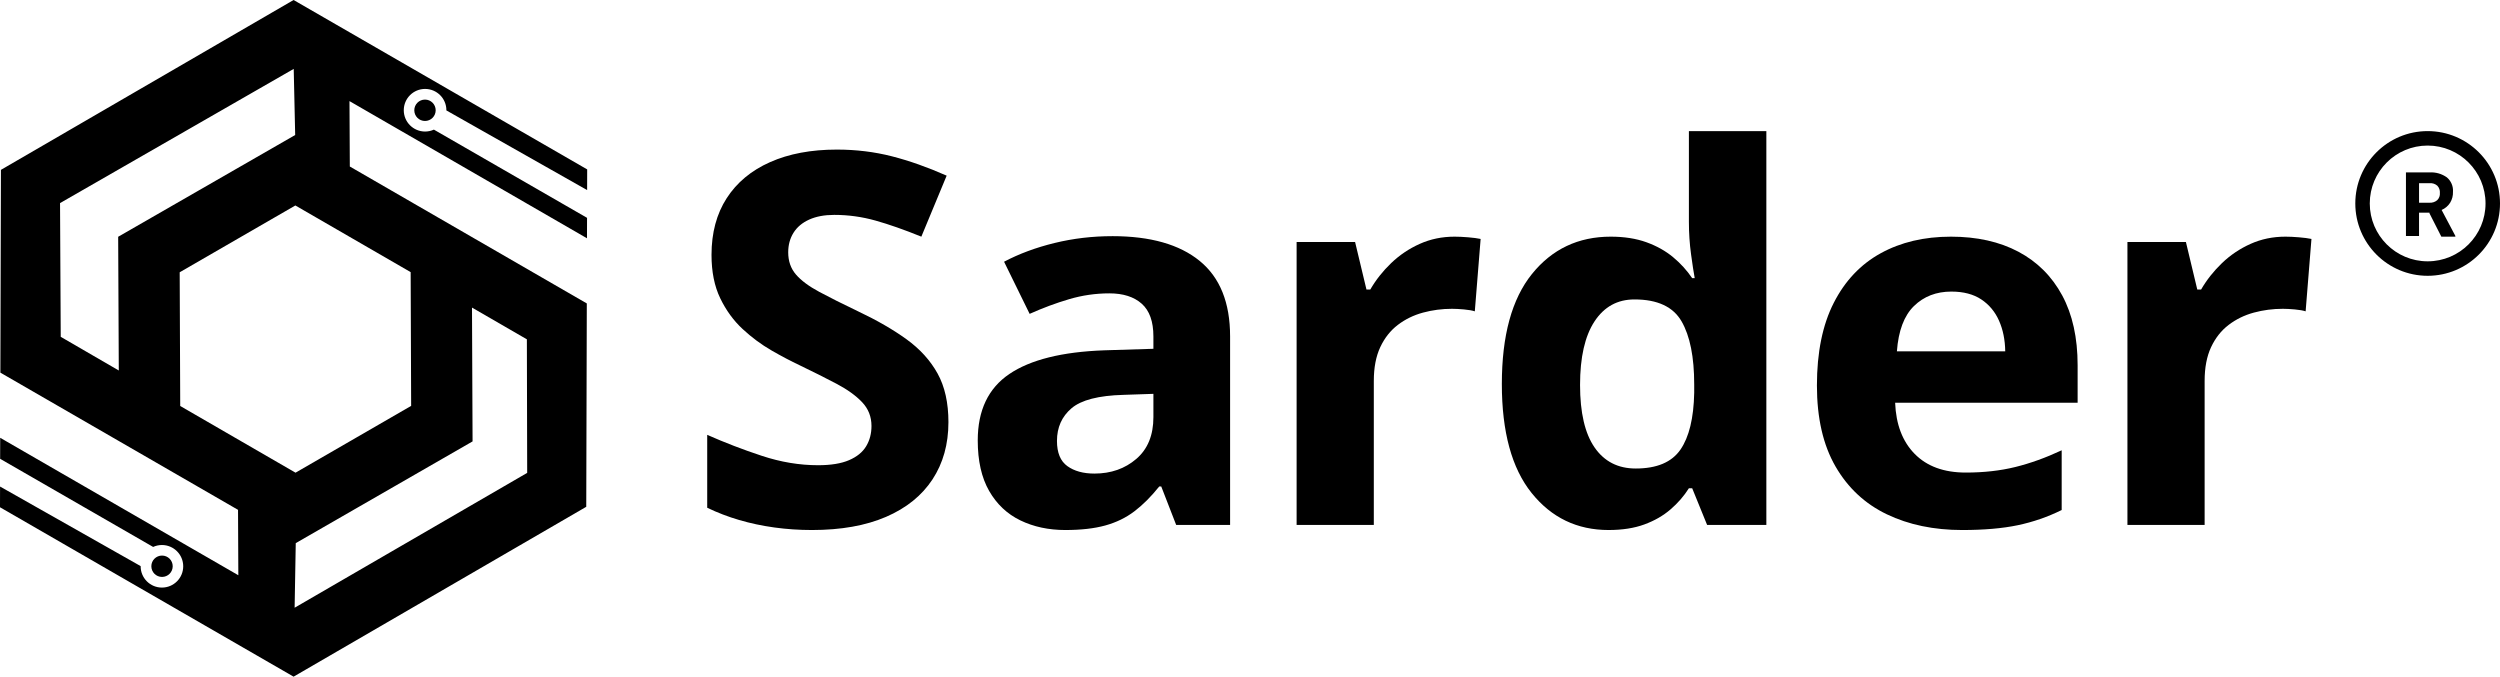
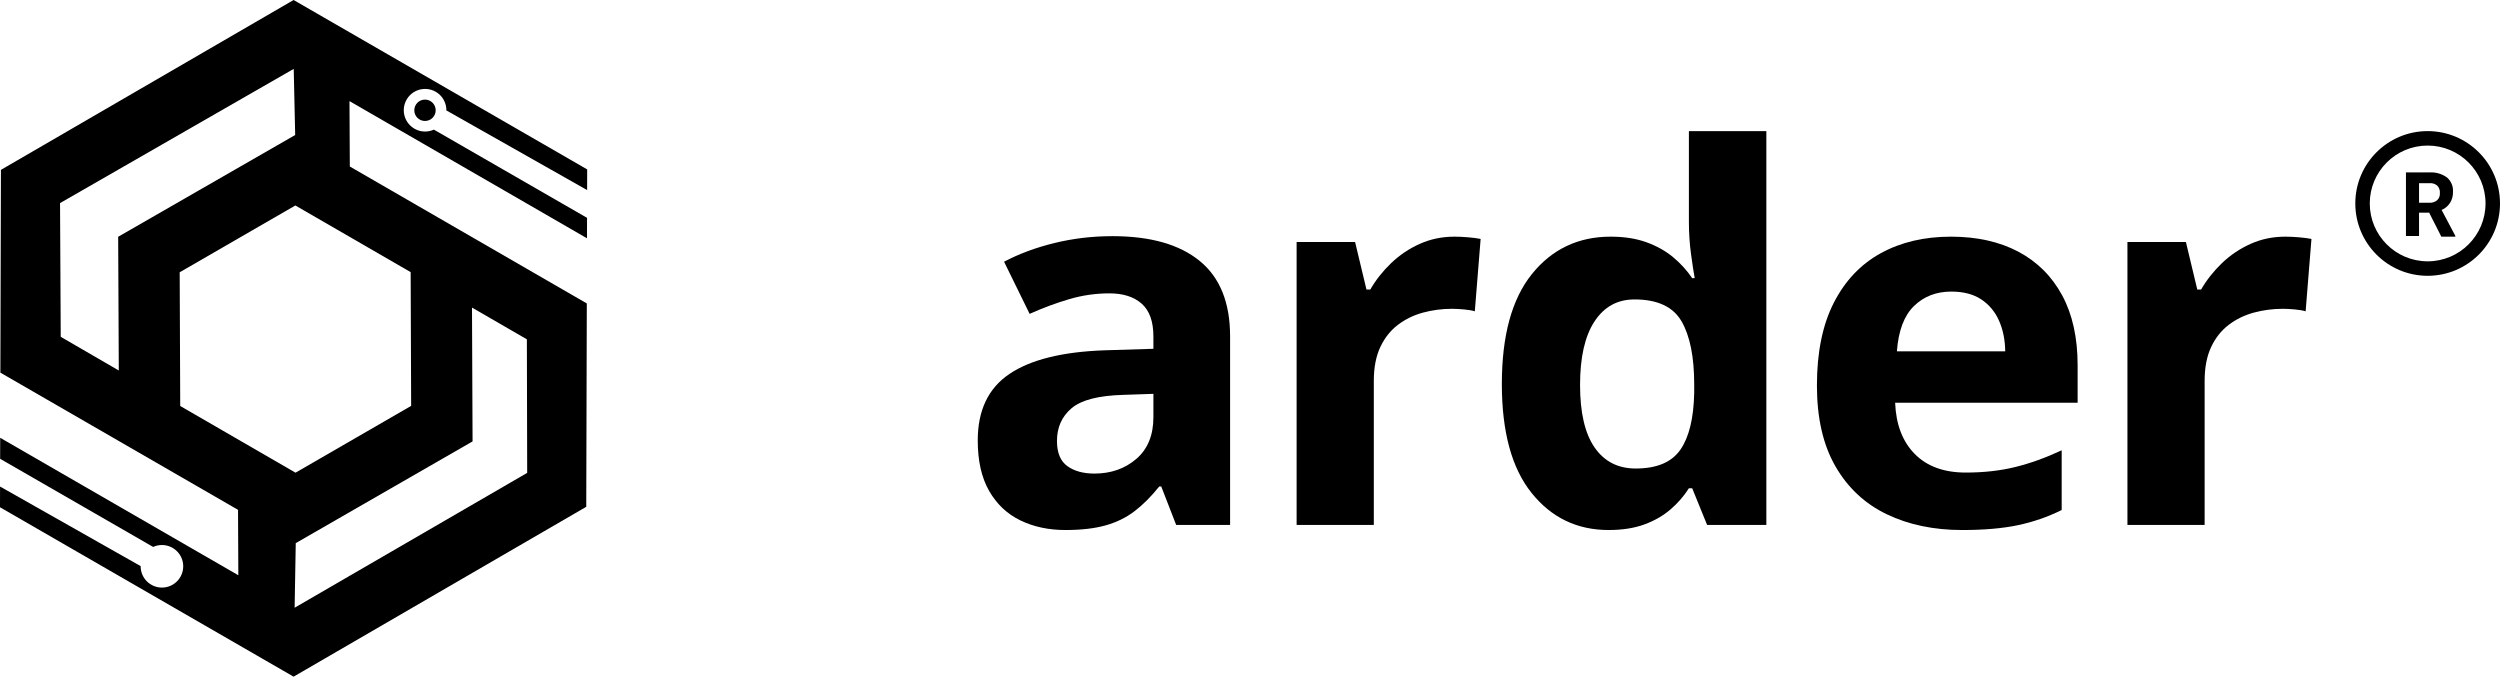
<svg xmlns="http://www.w3.org/2000/svg" id="Layer_1" viewBox="0 0 1127.551 305.187">
-   <path d="M427.762,190.418c0,9.894-2.398,18.494-7.192,25.799-4.796,7.307-11.779,12.939-20.949,16.896-9.172,3.956-20.303,5.936-33.391,5.936-5.785,0-11.436-.381-16.953-1.141-5.519-.762-10.808-1.884-15.868-3.368-5.062-1.484-9.874-3.328-14.44-5.536v-32.878c7.914,3.501,16.133,6.661,24.658,9.474,8.523,2.817,16.97,4.224,25.343,4.224,5.784,0,10.446-.759,13.985-2.283,3.539-1.522,6.108-3.614,7.706-6.279,1.598-2.664,2.398-5.708,2.398-9.133,0-4.184-1.411-7.762-4.224-10.731-2.816-2.967-6.679-5.745-11.588-8.333-4.909-2.587-10.445-5.366-16.61-8.334-3.882-1.826-8.105-4.052-12.673-6.677-4.565-2.626-8.904-5.84-13.014-9.648-4.109-3.805-7.476-8.428-10.103-13.87-2.626-5.44-3.94-11.966-3.94-19.578,0-9.969,2.284-18.494,6.851-25.571s11.091-12.501,19.578-16.269c8.486-3.766,18.511-5.65,30.081-5.65,8.677,0,16.953,1.009,24.83,3.025,7.877,2.017,16.115,4.928,24.714,8.733l-11.416,27.513c-7.687-3.12-14.574-5.537-20.662-7.249-6.09-1.712-12.292-2.569-18.608-2.569-4.415,0-8.182.705-11.303,2.112-3.121,1.409-5.478,3.387-7.076,5.936-1.599,2.551-2.398,5.499-2.398,8.847,0,3.959,1.159,7.289,3.482,9.989,2.32,2.703,5.822,5.309,10.503,7.82,4.679,2.512,10.52,5.443,17.524,8.791,8.523,4.034,15.811,8.239,21.861,12.615,6.05,4.377,10.712,9.514,13.985,15.411,3.271,5.899,4.909,13.225,4.909,21.977Z" />
  <path d="M501.715,106.51c17.124,0,30.253,3.729,39.385,11.188,9.132,7.46,13.7,18.799,13.7,34.02v85.049h-24.317l-6.735-17.352h-.913c-3.654,4.567-7.384,8.296-11.188,11.188-3.806,2.893-8.182,5.023-13.129,6.393s-10.959,2.054-18.037,2.054c-7.534,0-14.29-1.447-20.263-4.337-5.976-2.892-10.673-7.325-14.099-13.3-3.424-5.973-5.137-13.565-5.137-22.775,0-13.546,4.755-23.535,14.271-29.967,9.513-6.43,23.782-9.989,42.809-10.673l22.147-.685v-5.594c0-6.697-1.752-11.606-5.25-14.727-3.502-3.119-8.374-4.681-14.613-4.681-6.165,0-12.215.876-18.152,2.626-5.935,1.752-11.872,3.957-17.807,6.621l-11.531-23.517c6.774-3.577,14.365-6.393,22.775-8.448,8.409-2.054,17.105-3.082,26.085-3.082ZM520.208,177.632l-13.47.457c-11.265.304-19.085,2.322-23.46,6.05-4.377,3.729-6.563,8.638-6.563,14.726,0,5.328,1.559,9.115,4.681,11.36,3.119,2.245,7.192,3.368,12.214,3.368,7.458,0,13.758-2.207,18.895-6.621,5.137-4.413,7.705-10.693,7.705-18.837v-10.502Z" />
  <path d="M656.035,106.738c1.75,0,3.786.096,6.108.285,2.32.191,4.205.44,5.652.743l-2.626,32.65c-1.141-.38-2.76-.666-4.853-.857-2.093-.189-3.901-.285-5.422-.285-4.491,0-8.847.571-13.07,1.712-4.224,1.141-8.012,2.988-11.36,5.537-3.35,2.551-5.994,5.898-7.934,10.045-1.94,4.15-2.911,9.229-2.911,15.24v64.957h-34.818v-127.631h26.371l5.137,21.462h1.711c2.512-4.338,5.652-8.314,9.419-11.929,3.766-3.614,8.065-6.508,12.9-8.677,4.832-2.169,10.064-3.253,15.697-3.253Z" />
  <path d="M725.536,239.049c-14.232,0-25.82-5.573-34.762-16.724-8.943-11.148-13.413-27.531-13.413-49.145,0-21.842,4.527-38.376,13.584-49.603,9.055-11.225,20.892-16.838,35.503-16.838,6.089,0,11.454.839,16.097,2.511,4.641,1.675,8.656,3.922,12.044,6.736,3.386,2.816,6.258,5.975,8.618,9.474h1.143c-.458-2.434-1.009-6.031-1.656-10.788-.648-4.755-.969-9.646-.969-14.669v-40.87h34.933v177.633h-26.714l-6.736-16.553h-1.482c-2.208,3.501-4.967,6.679-8.277,9.532-3.311,2.855-7.251,5.119-11.816,6.793-4.567,1.674-9.932,2.511-16.097,2.511ZM737.751,211.308c9.513,0,16.229-2.834,20.149-8.505,3.919-5.668,5.993-14.213,6.221-25.629v-3.766c0-12.405-1.903-21.9-5.707-28.483-3.806-6.581-10.885-9.874-21.234-9.874-7.688,0-13.699,3.311-18.037,9.932-4.338,6.621-6.508,16.172-6.508,28.654s2.188,21.88,6.566,28.197c4.376,6.318,10.559,9.474,18.55,9.474Z" />
  <path d="M879.858,106.738c11.796,0,21.955,2.265,30.48,6.793,8.523,4.528,15.107,11.093,19.749,19.693,4.642,8.601,6.963,19.104,6.963,31.507v16.896h-82.308c.381,9.818,3.328,17.524,8.847,23.118,5.517,5.594,13.186,8.391,23.004,8.391,8.143,0,15.6-.837,22.375-2.512,6.772-1.672,13.737-4.184,20.89-7.534v26.942c-6.317,3.121-12.919,5.404-19.805,6.849-6.889,1.445-15.241,2.169-25.058,2.169-12.787,0-24.108-2.357-33.963-7.078-9.857-4.718-17.58-11.91-23.174-21.576-5.594-9.664-8.391-21.842-8.391-36.53,0-14.916,2.529-27.341,7.592-37.273,5.06-9.932,12.119-17.391,21.176-22.375,9.056-4.985,19.596-7.478,31.623-7.478ZM880.086,131.511c-6.775,0-12.387,2.17-16.839,6.507-4.451,4.338-7.021,11.15-7.706,20.435h48.861c-.077-5.174-1.009-9.778-2.797-13.813-1.789-4.033-4.452-7.23-7.992-9.59-3.538-2.358-8.048-3.539-13.527-3.539Z" />
  <path d="M1030.753,106.738c1.749,0,3.786.096,6.107.285,2.321.191,4.206.44,5.653.743l-2.626,32.65c-1.141-.38-2.76-.666-4.853-.857-2.093-.189-3.901-.285-5.422-.285-4.491,0-8.846.571-13.07,1.712-4.224,1.141-8.012,2.988-11.36,5.537-3.35,2.551-5.994,5.898-7.936,10.045-1.939,4.15-2.911,9.229-2.911,15.24v64.957h-34.817v-127.631h26.371l5.137,21.462h1.711c2.514-4.338,5.653-8.314,9.418-11.929,3.768-3.614,8.066-6.508,12.901-8.677,4.832-2.169,10.064-3.253,15.697-3.253Z" />
  <path d="M186.854,49.739c0,2.664,2.16,4.824,4.824,4.824s4.824-2.16,4.824-4.824-2.16-4.823-4.824-4.823-4.824,2.16-4.824,4.823Z" />
-   <path d="M77.896,255.391c0-2.662-2.158-4.819-4.819-4.819s-4.819,2.157-4.819,4.819,2.158,4.818,4.819,4.818,4.819-2.157,4.819-4.818Z" />
  <path d="M264.77,98.249l-69.077-39.789c-1.212.552-2.554.867-3.972.867-5.307,0-9.61-4.302-9.61-9.609s4.302-9.609,9.61-9.609,9.609,4.302,9.609,9.609c0,.027-.004.054-.004.081l63.48,35.93.026-9.324L132.415,0,.417,76.612l-.249,91.459,107.187,61.877.137,29.501L.087,197.456l-.026,9.475,69.007,39.748c1.211-.551,2.551-.866,3.968-.866,5.302,0,9.6,4.298,9.6,9.6s-4.298,9.599-9.6,9.599-9.599-4.298-9.599-9.599c0-.027.004-.054.004-.081L.026,219.439l-.026,9.344,132.415,76.404,131.998-76.612.249-91.719-106.887-61.755-.152-29.501,107.12,61.872.026-9.223ZM27.391,151.912l-.31-60.315,105.391-60.529.661,29.822-79.832,45.895.275,60.315-26.185-15.188ZM237.629,153.041l.142,60.234-104.893,60.824.509-29.135,79.796-45.91h-.046l-.259-60.325,24.751,14.313ZM185.213,122.736l.224,60.325-52.146,30.132-52.004-30.081-.244-60.31,52.167-30.132,52.004,30.066Z" />
  <path d="M1094.921,59.13c-18.021,0-32.63,14.609-32.63,32.63s14.609,32.63,32.63,32.63,32.63-14.609,32.63-32.63-14.609-32.63-32.63-32.63M1094.921,117.863c-14.417,0-26.104-11.687-26.104-26.104s11.687-26.104,26.104-26.104,26.104,11.687,26.104,26.104-11.687,26.104-26.104,26.104M1095.737,95.903h-4.699v10.539h-5.906v-28.682h10.637c2.792-.172,5.557.623,7.831,2.251,1.905,1.612,2.924,4.037,2.741,6.526.063,1.721-.379,3.422-1.273,4.894-.921,1.454-2.264,2.593-3.85,3.263l6.2,11.714v.326h-6.33l-5.351-10.539M1091.038,91.433h4.764c1.246.07,2.471-.339,3.426-1.142.873-.85,1.317-2.049,1.207-3.263.1-1.2-.315-2.387-1.142-3.263-.967-.851-2.242-1.264-3.524-1.142h-4.731v8.81Z" />
</svg>